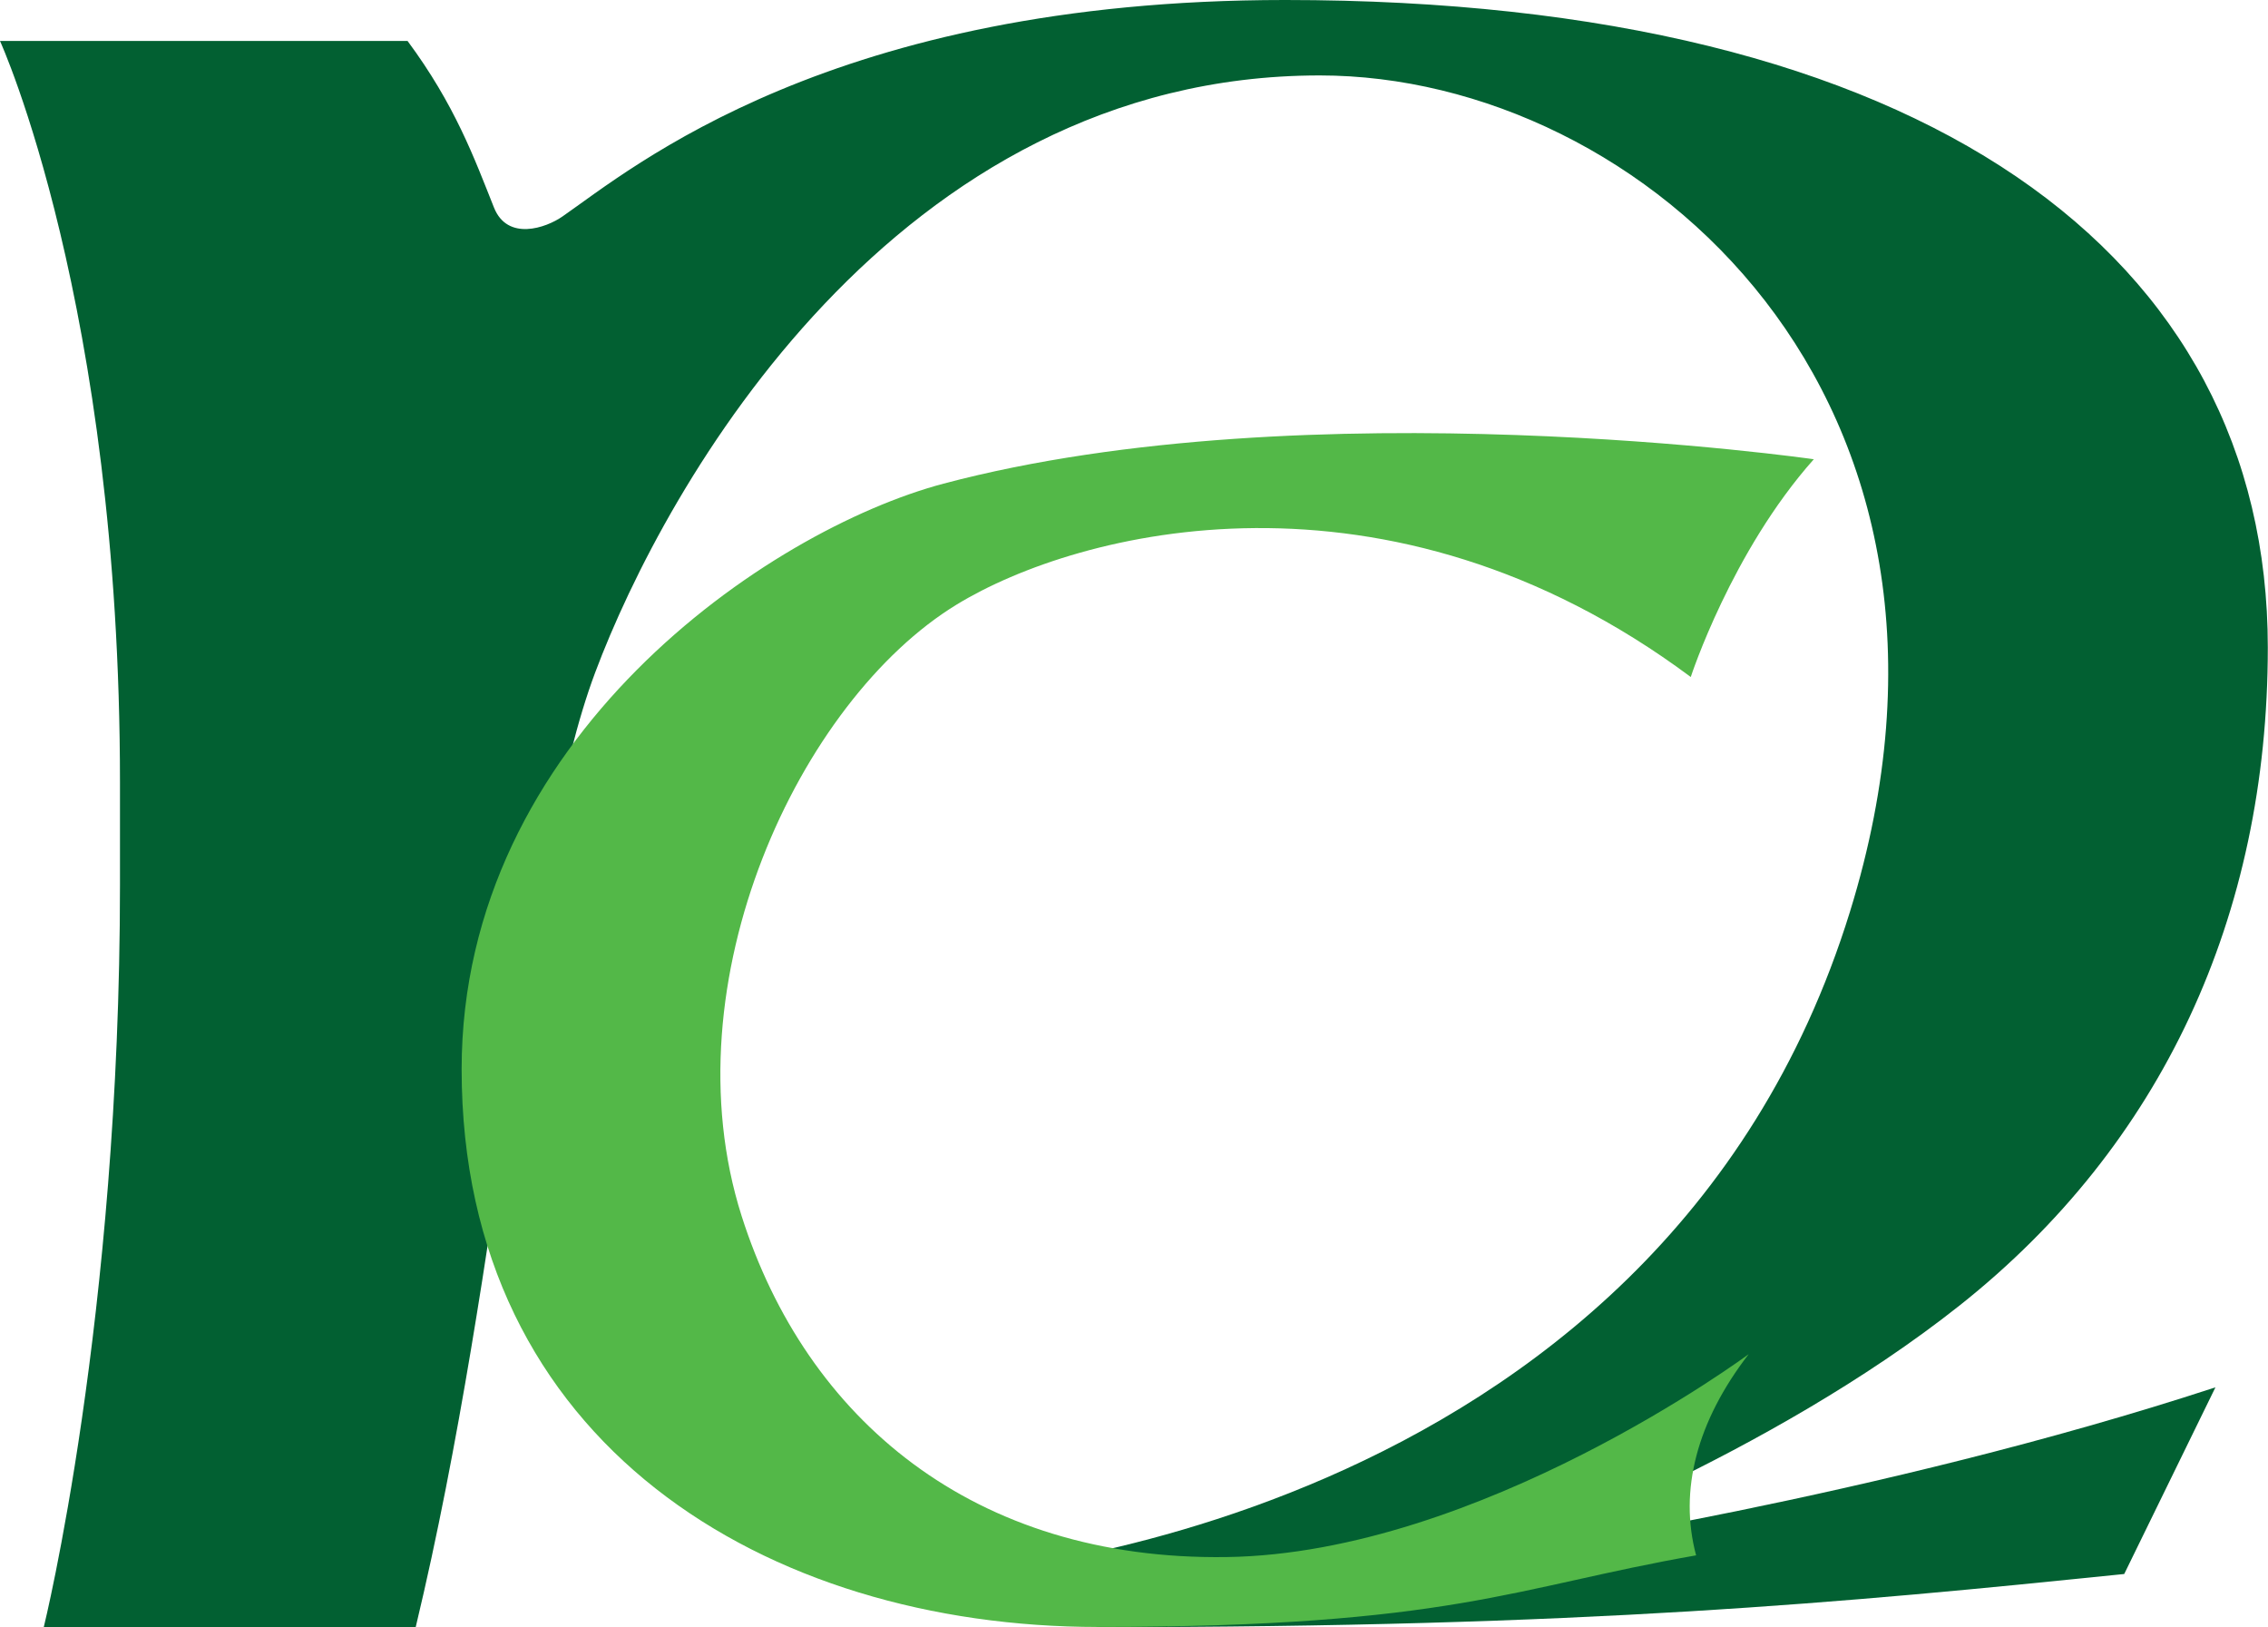
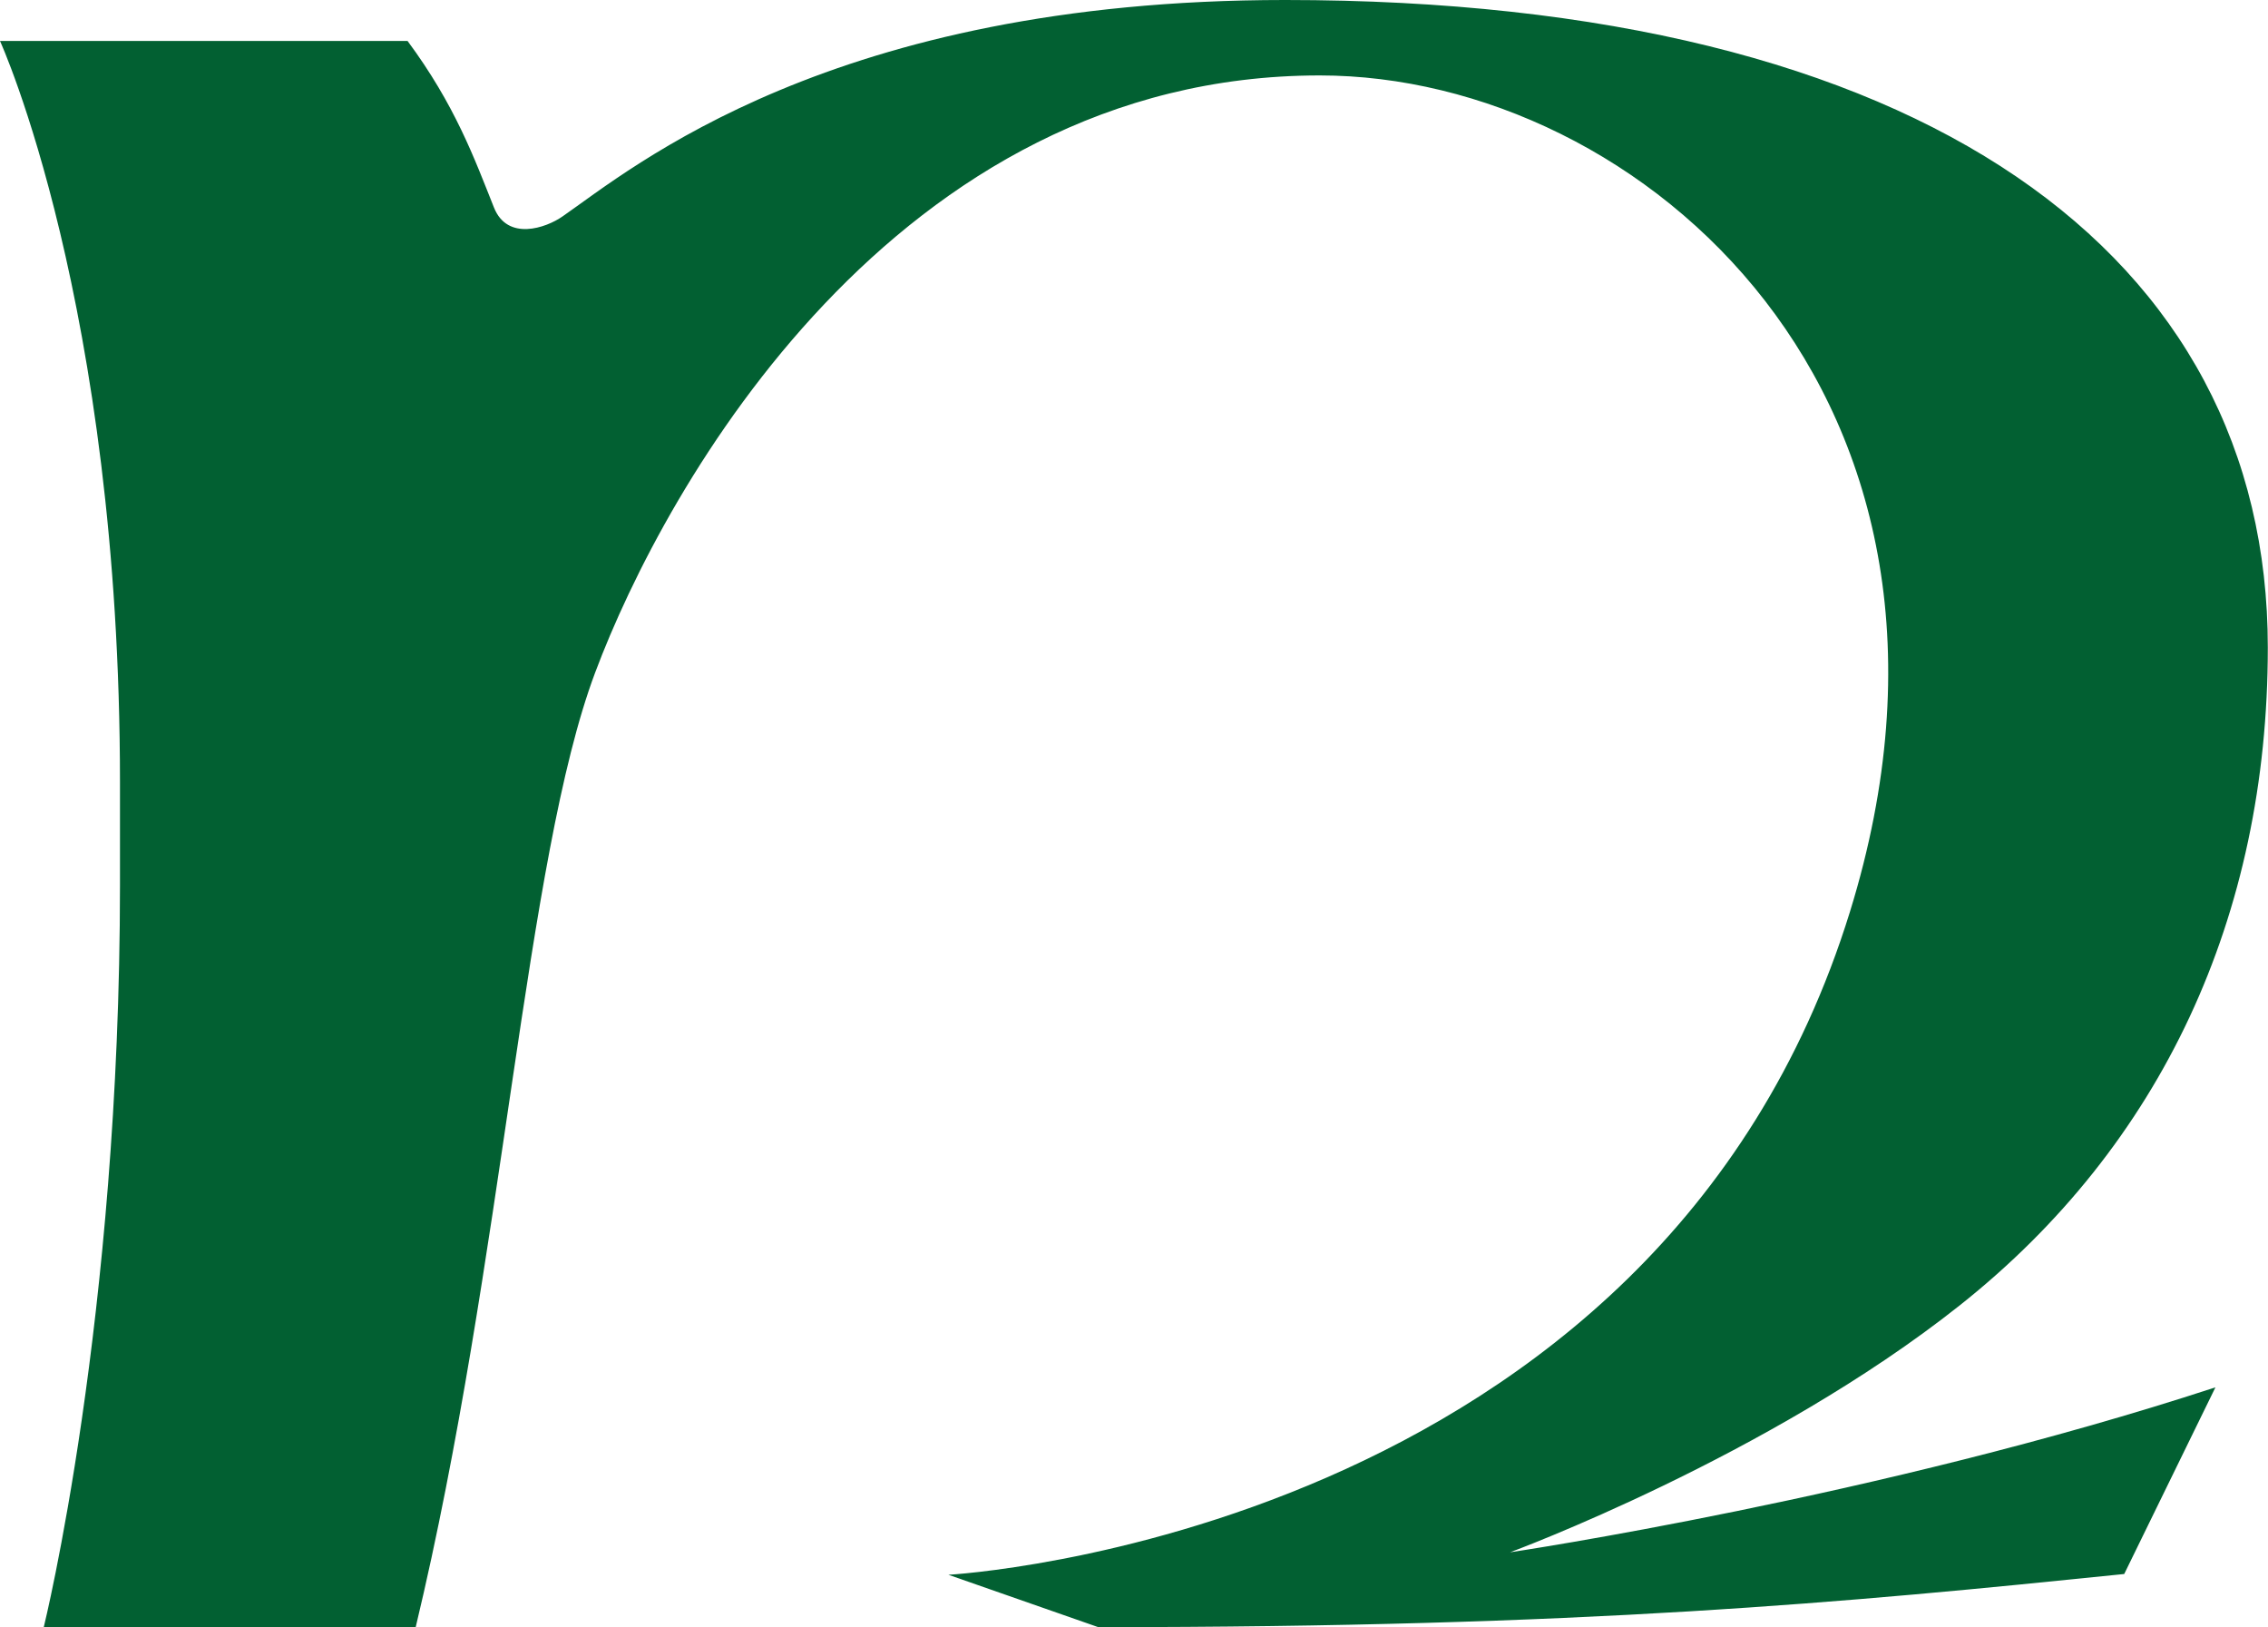
<svg xmlns="http://www.w3.org/2000/svg" id="Layer_2" viewBox="0 0 119.09 85.41">
  <defs>
    <style>.cls-1{fill:#026032;}.cls-2{fill:#53b848;}</style>
  </defs>
  <g id="Pages">
    <g id="P2">
      <g id="Layer_2-2">
        <path class="cls-1" d="M0,2.15H21.4c2.49,3.36,3.5,6.14,4.54,8.75,.71,1.77,2.73,1.07,3.6,.46,3.63-2.51,14.11-11.36,37.94-11.36,33.61,0,51.6,13.41,51.6,33.99,0,14.11-5.57,26.13-16.18,34.54-10.04,7.96-23.61,12.96-23.61,12.96,0,0,19.4-2.88,37.04-8.66l-4.79,9.8c-14.73,1.51-28.23,2.79-53.87,2.79l-7.87-2.75s37.19-2.01,47.34-34.81C105.49,20.87,86.17,3.96,69.3,3.96c-22.3,0-34.38,21.55-38.05,31.35-3.68,9.8-4.81,30.88-9.42,50.1H2.3s4-16.15,4-38.97v-5.36C6.3,15.95,0,2.15,0,2.15Z" />
-         <path class="cls-2" d="M95.25,24.11s-26.48-3.82-45.71,1.28c-9.21,2.45-25.3,13.38-25.3,30.74,0,19.66,16.02,29.28,33.43,29.28,18.53,0,21.8-2.08,31.39-3.76-.91-3.41,.04-7.03,2.76-10.56,0,0-14.1,10.46-27.41,10.65s-22.08-7.26-25.47-17.91c-3.9-12.27,3.05-27.06,11.29-32.09,6.38-3.9,22.59-8.08,38.55,3.8,0,0,2.14-6.58,6.46-11.43Z" />
      </g>
    </g>
  </g>
</svg>